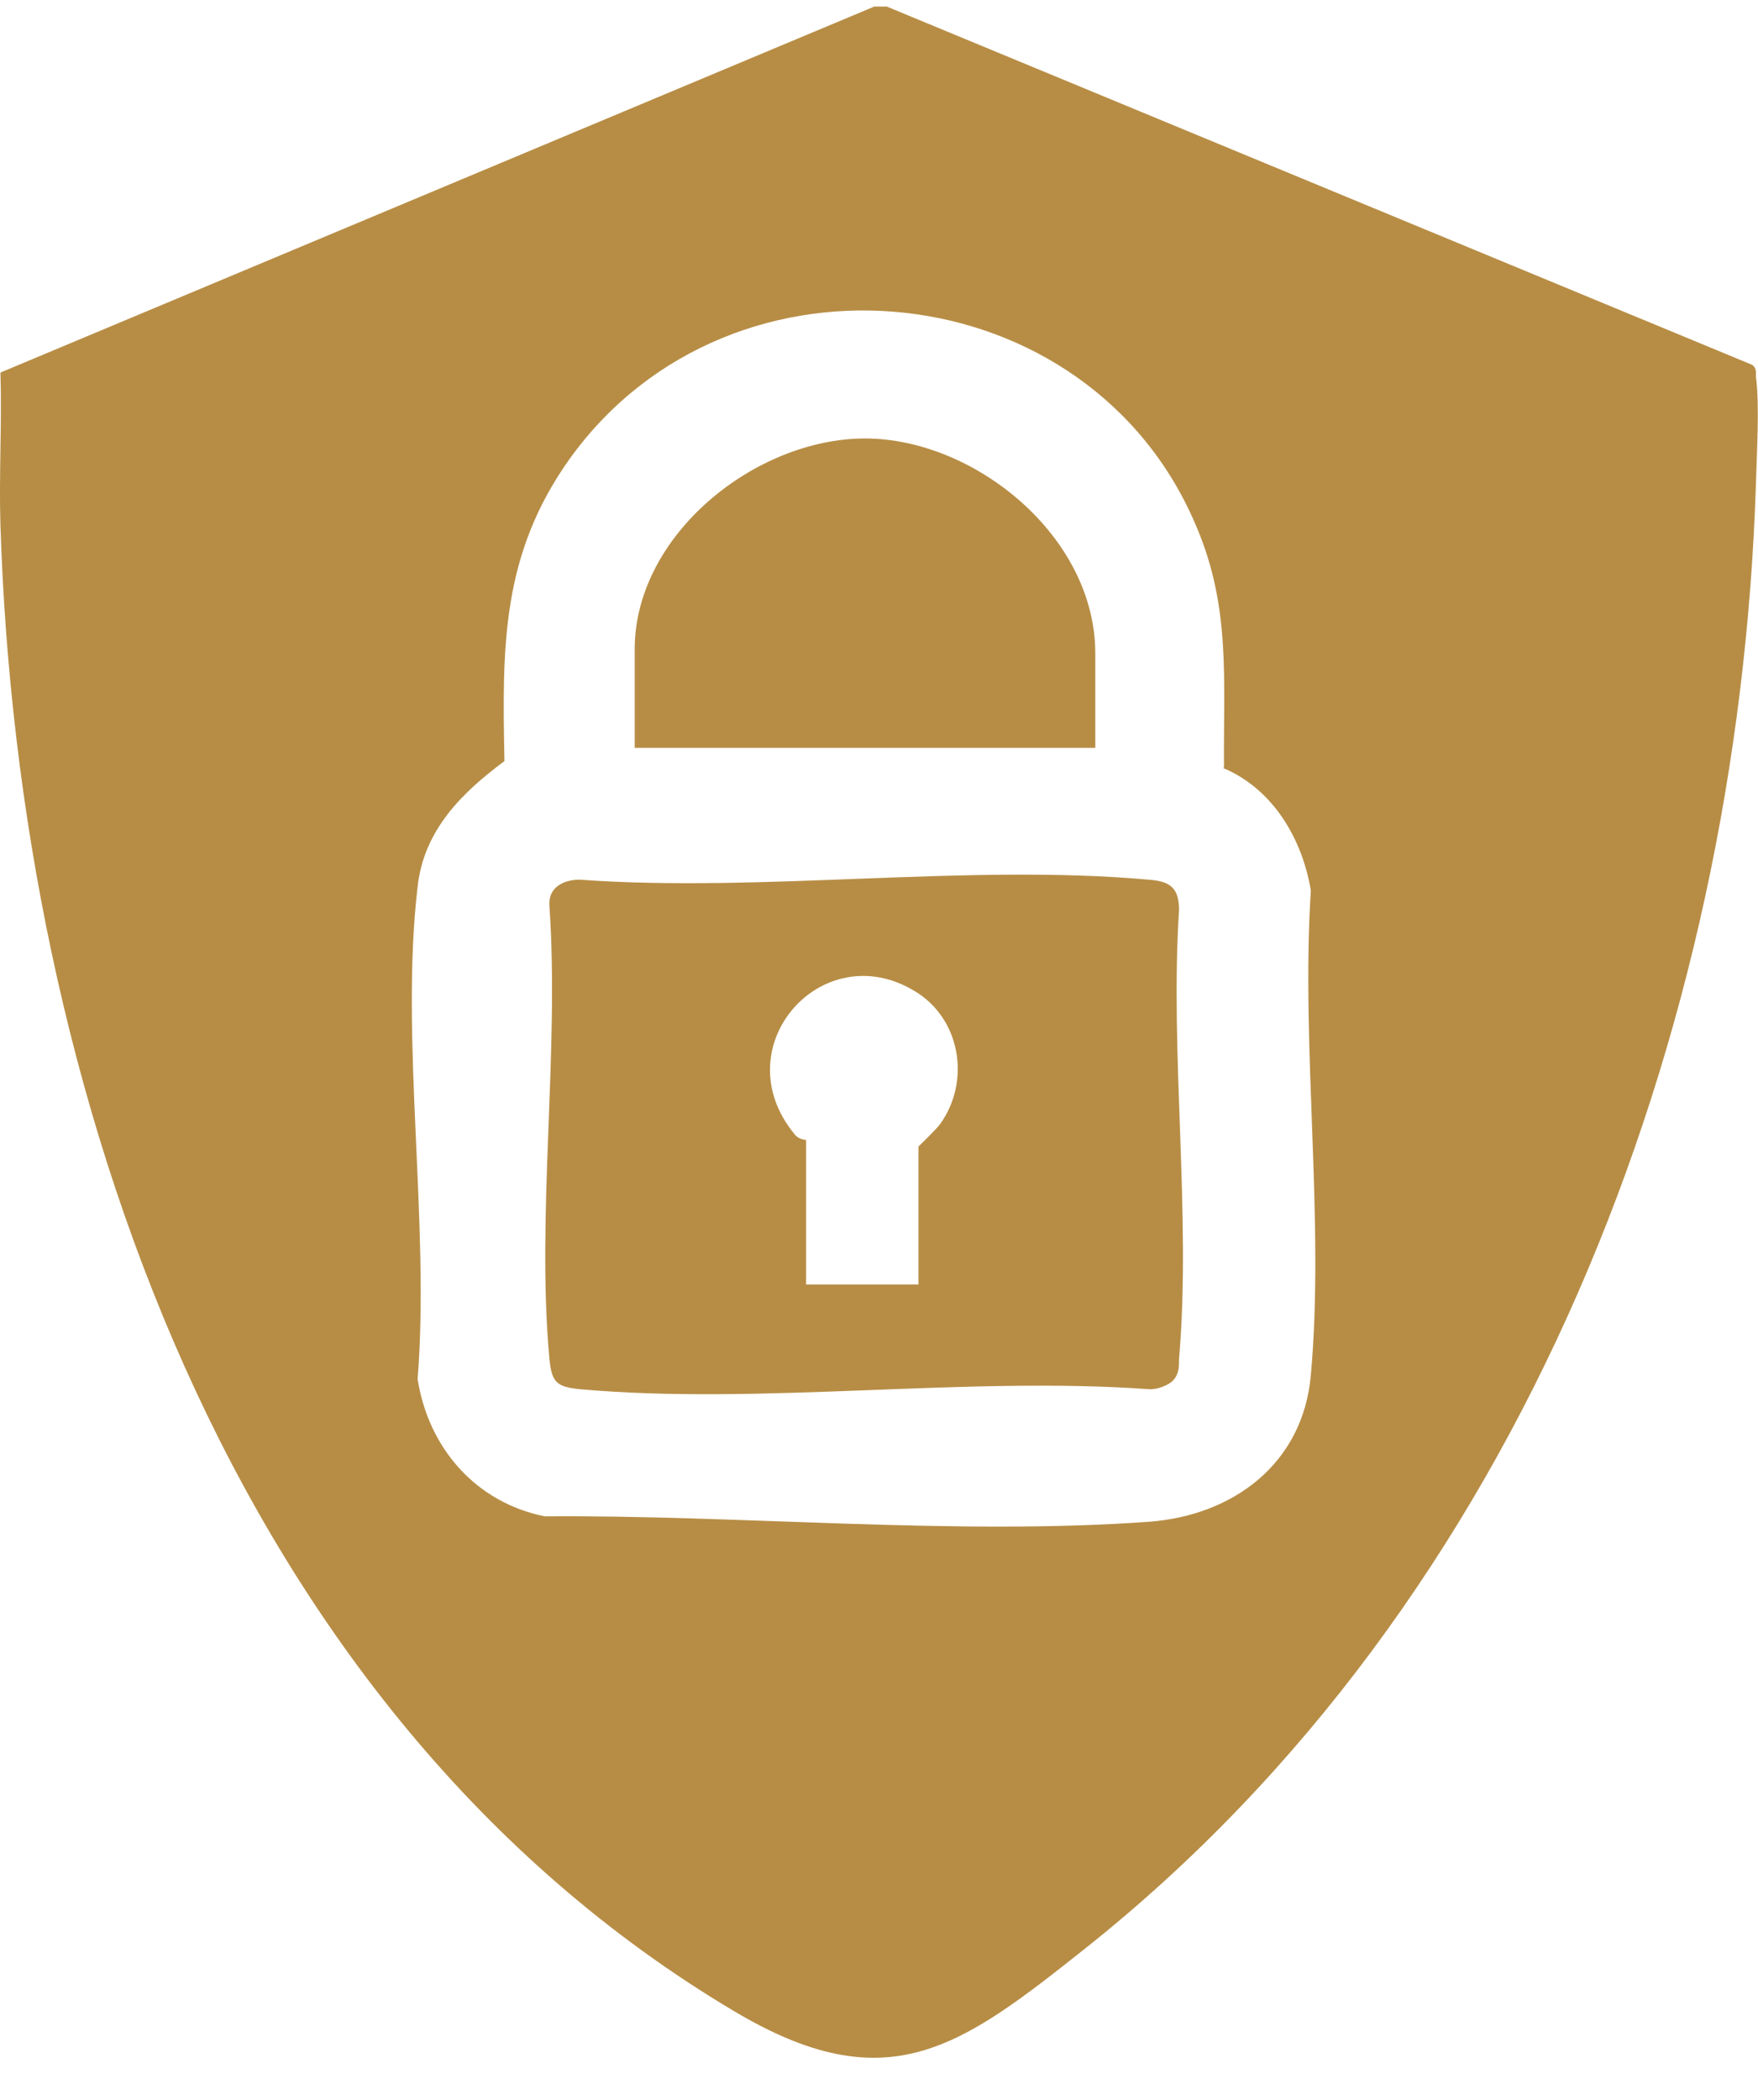
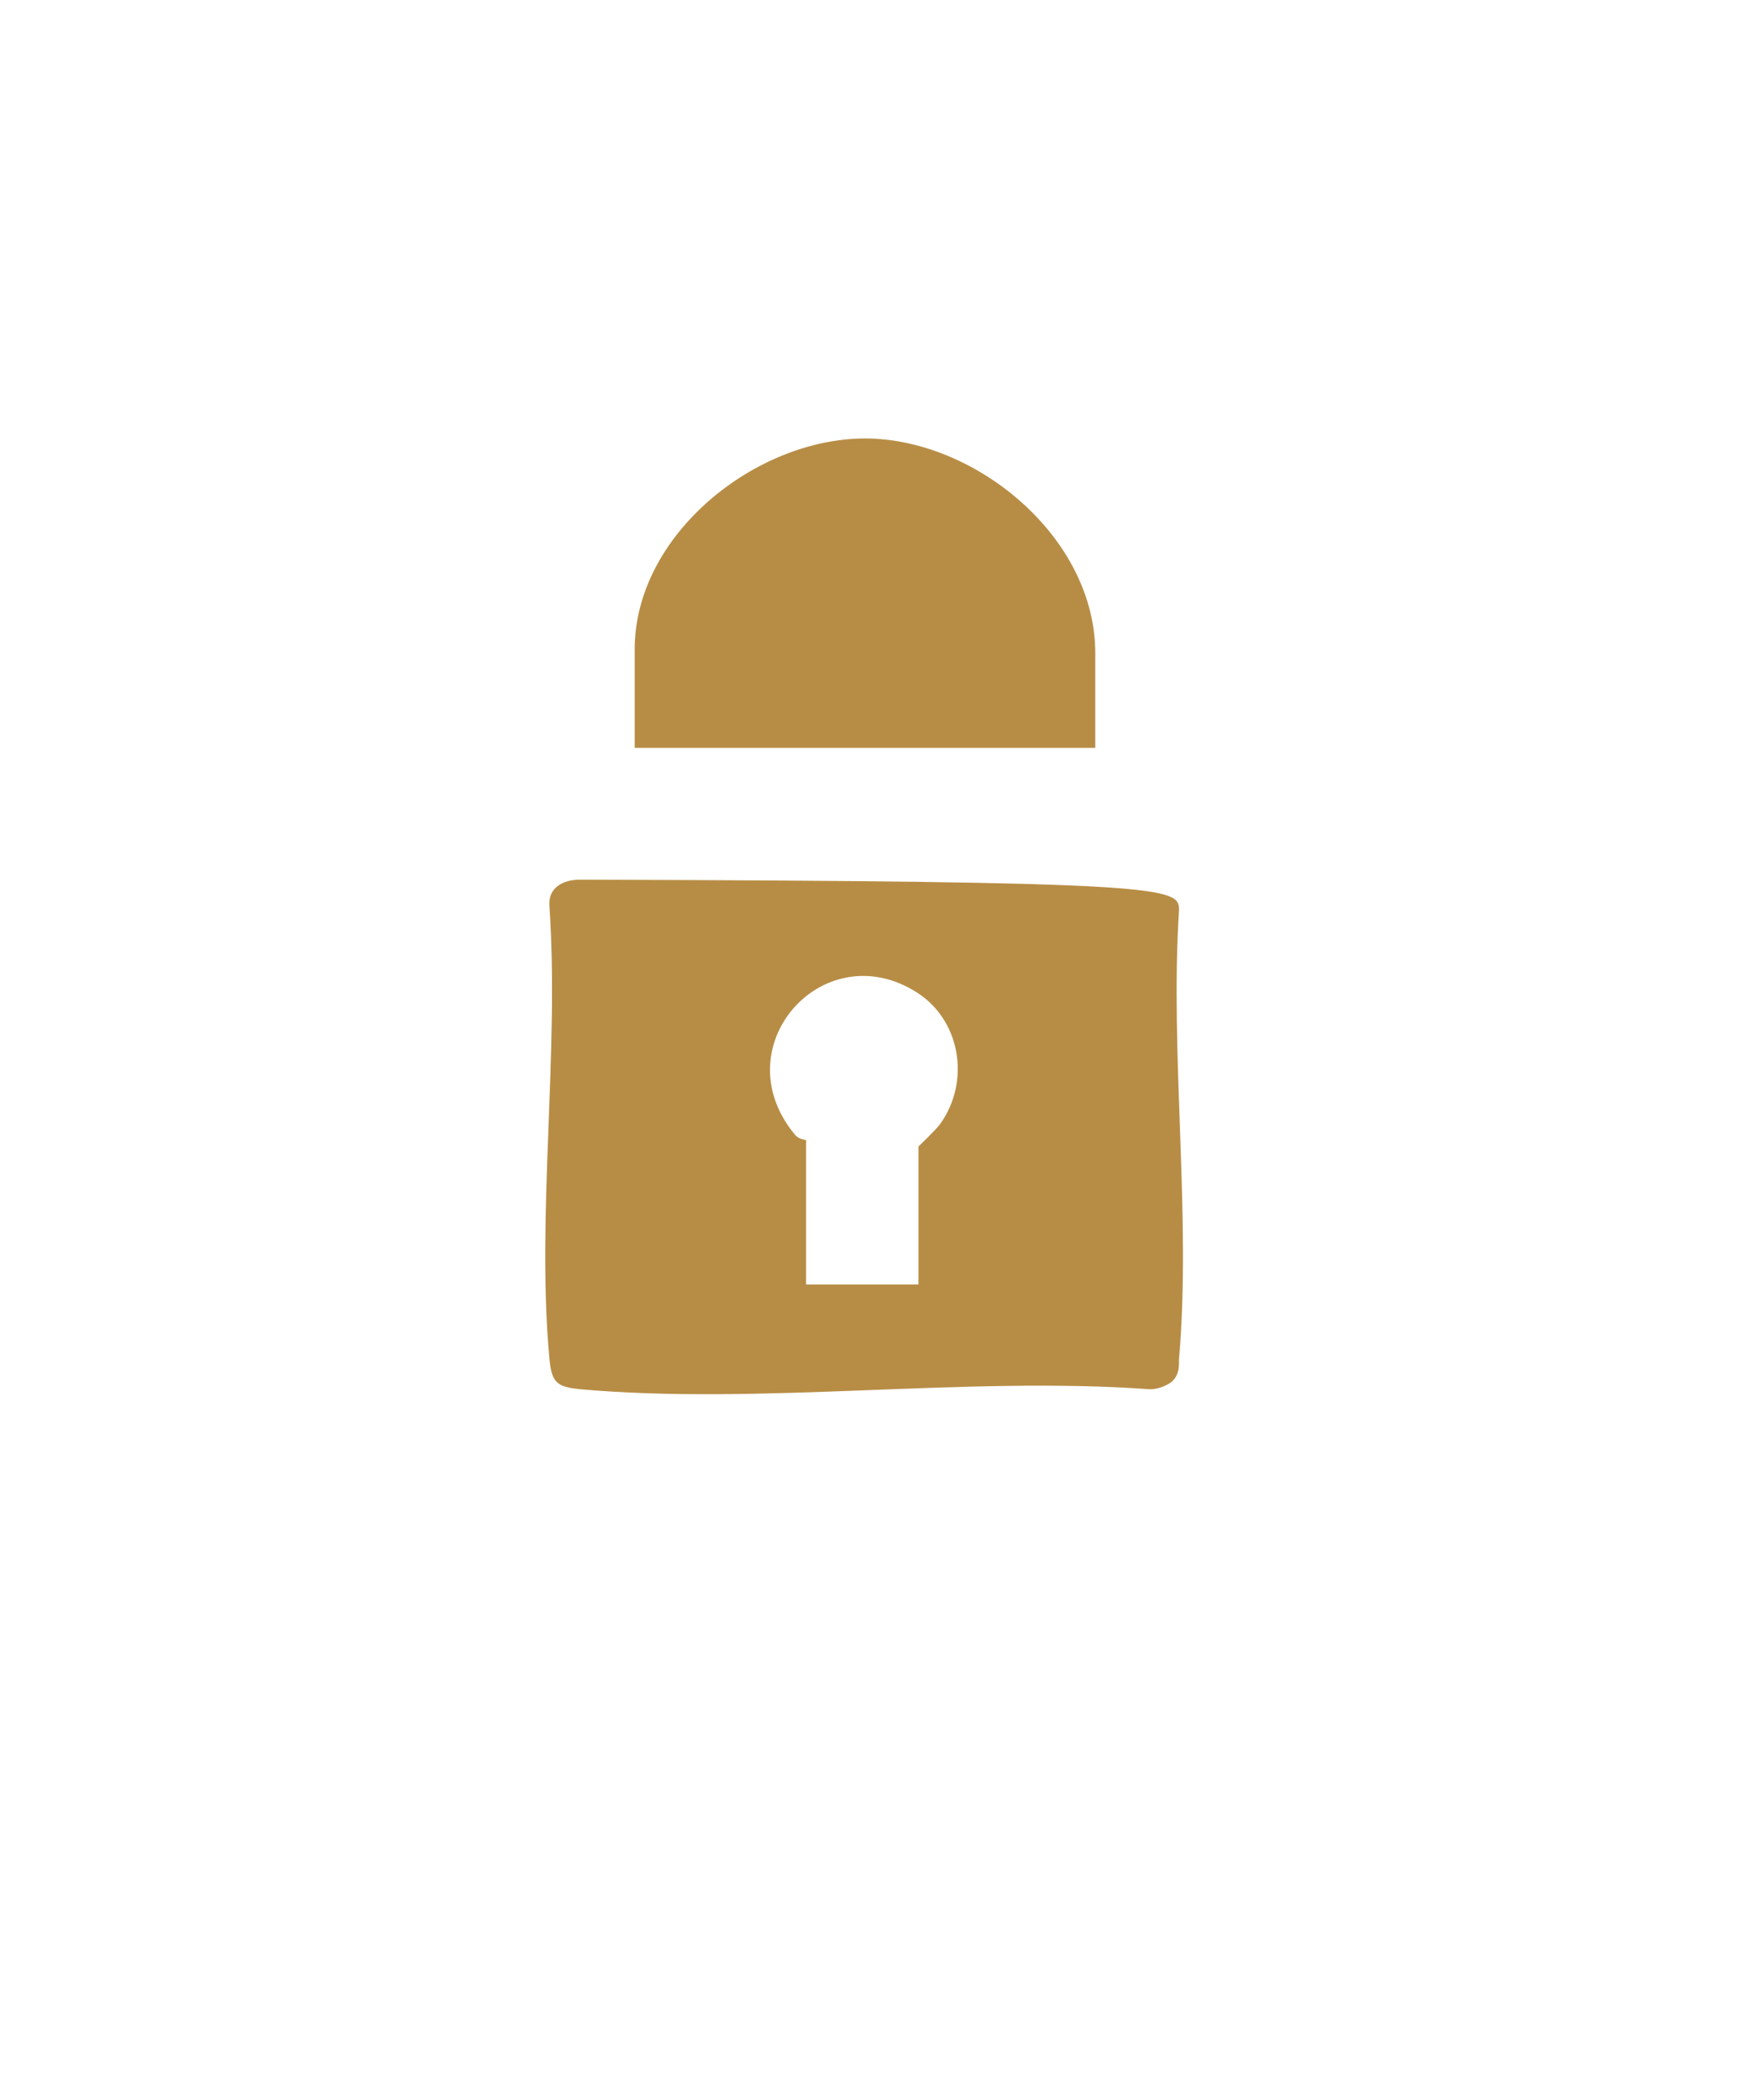
<svg xmlns="http://www.w3.org/2000/svg" width="36" height="43" viewBox="0 0 36 43" fill="none">
-   <path d="M18.158 0.134L35.878 7.469C35.973 7.533 35.957 7.628 35.957 7.707C36.036 8.279 35.973 9.311 35.957 9.93C35.592 21.204 31.178 32.795 22.207 39.908C19.666 41.925 18.174 43.052 15.03 41.178C4.677 35.018 0.374 22.252 0.009 10.756C-0.023 9.724 0.041 8.676 0.009 7.628L17.904 0.134H18.158ZM25.065 15.71C25.049 13.947 25.208 12.455 24.509 10.804C22.334 5.564 14.998 4.786 11.68 9.375C10.266 11.343 10.282 13.233 10.33 15.583C9.457 16.234 8.679 16.996 8.552 18.155C8.186 21.267 8.806 25.046 8.552 28.238C8.774 29.651 9.742 30.762 11.155 31.048C15.141 31.016 19.571 31.445 23.524 31.159C25.255 31.032 26.684 29.968 26.843 28.158C27.129 24.998 26.637 21.442 26.843 18.235C26.668 17.171 26.065 16.154 25.049 15.726L25.065 15.71Z" fill="#B78D45" />
-   <path d="M24.033 28.253C23.938 28.365 23.683 28.46 23.525 28.444C19.777 28.174 15.57 28.777 11.87 28.444C11.394 28.396 11.299 28.301 11.251 27.825C10.981 24.887 11.457 21.537 11.251 18.552C11.219 18.171 11.537 18.012 11.87 18.012C15.617 18.282 19.825 17.679 23.525 18.012C23.953 18.044 24.144 18.171 24.144 18.631C23.953 21.601 24.398 24.887 24.144 27.825C24.144 27.983 24.144 28.126 24.033 28.253ZM18.809 26.3V23.474C18.809 23.474 19.174 23.125 19.253 23.014C19.889 22.125 19.666 20.838 18.714 20.283C16.824 19.155 14.808 21.442 16.268 23.22C16.364 23.347 16.507 23.331 16.507 23.347V26.3H18.809Z" fill="#B78D45" />
+   <path d="M24.033 28.253C23.938 28.365 23.683 28.46 23.525 28.444C19.777 28.174 15.57 28.777 11.87 28.444C11.394 28.396 11.299 28.301 11.251 27.825C10.981 24.887 11.457 21.537 11.251 18.552C11.219 18.171 11.537 18.012 11.87 18.012C23.953 18.044 24.144 18.171 24.144 18.631C23.953 21.601 24.398 24.887 24.144 27.825C24.144 27.983 24.144 28.126 24.033 28.253ZM18.809 26.3V23.474C18.809 23.474 19.174 23.125 19.253 23.014C19.889 22.125 19.666 20.838 18.714 20.283C16.824 19.155 14.808 21.442 16.268 23.22C16.364 23.347 16.507 23.331 16.507 23.347V26.3H18.809Z" fill="#B78D45" />
  <path d="M22.429 15.313H12.997V13.296C12.997 10.946 15.474 8.978 17.713 8.978C19.952 8.978 22.429 10.978 22.429 13.376V15.297V15.313Z" fill="#B78D45" />
</svg>